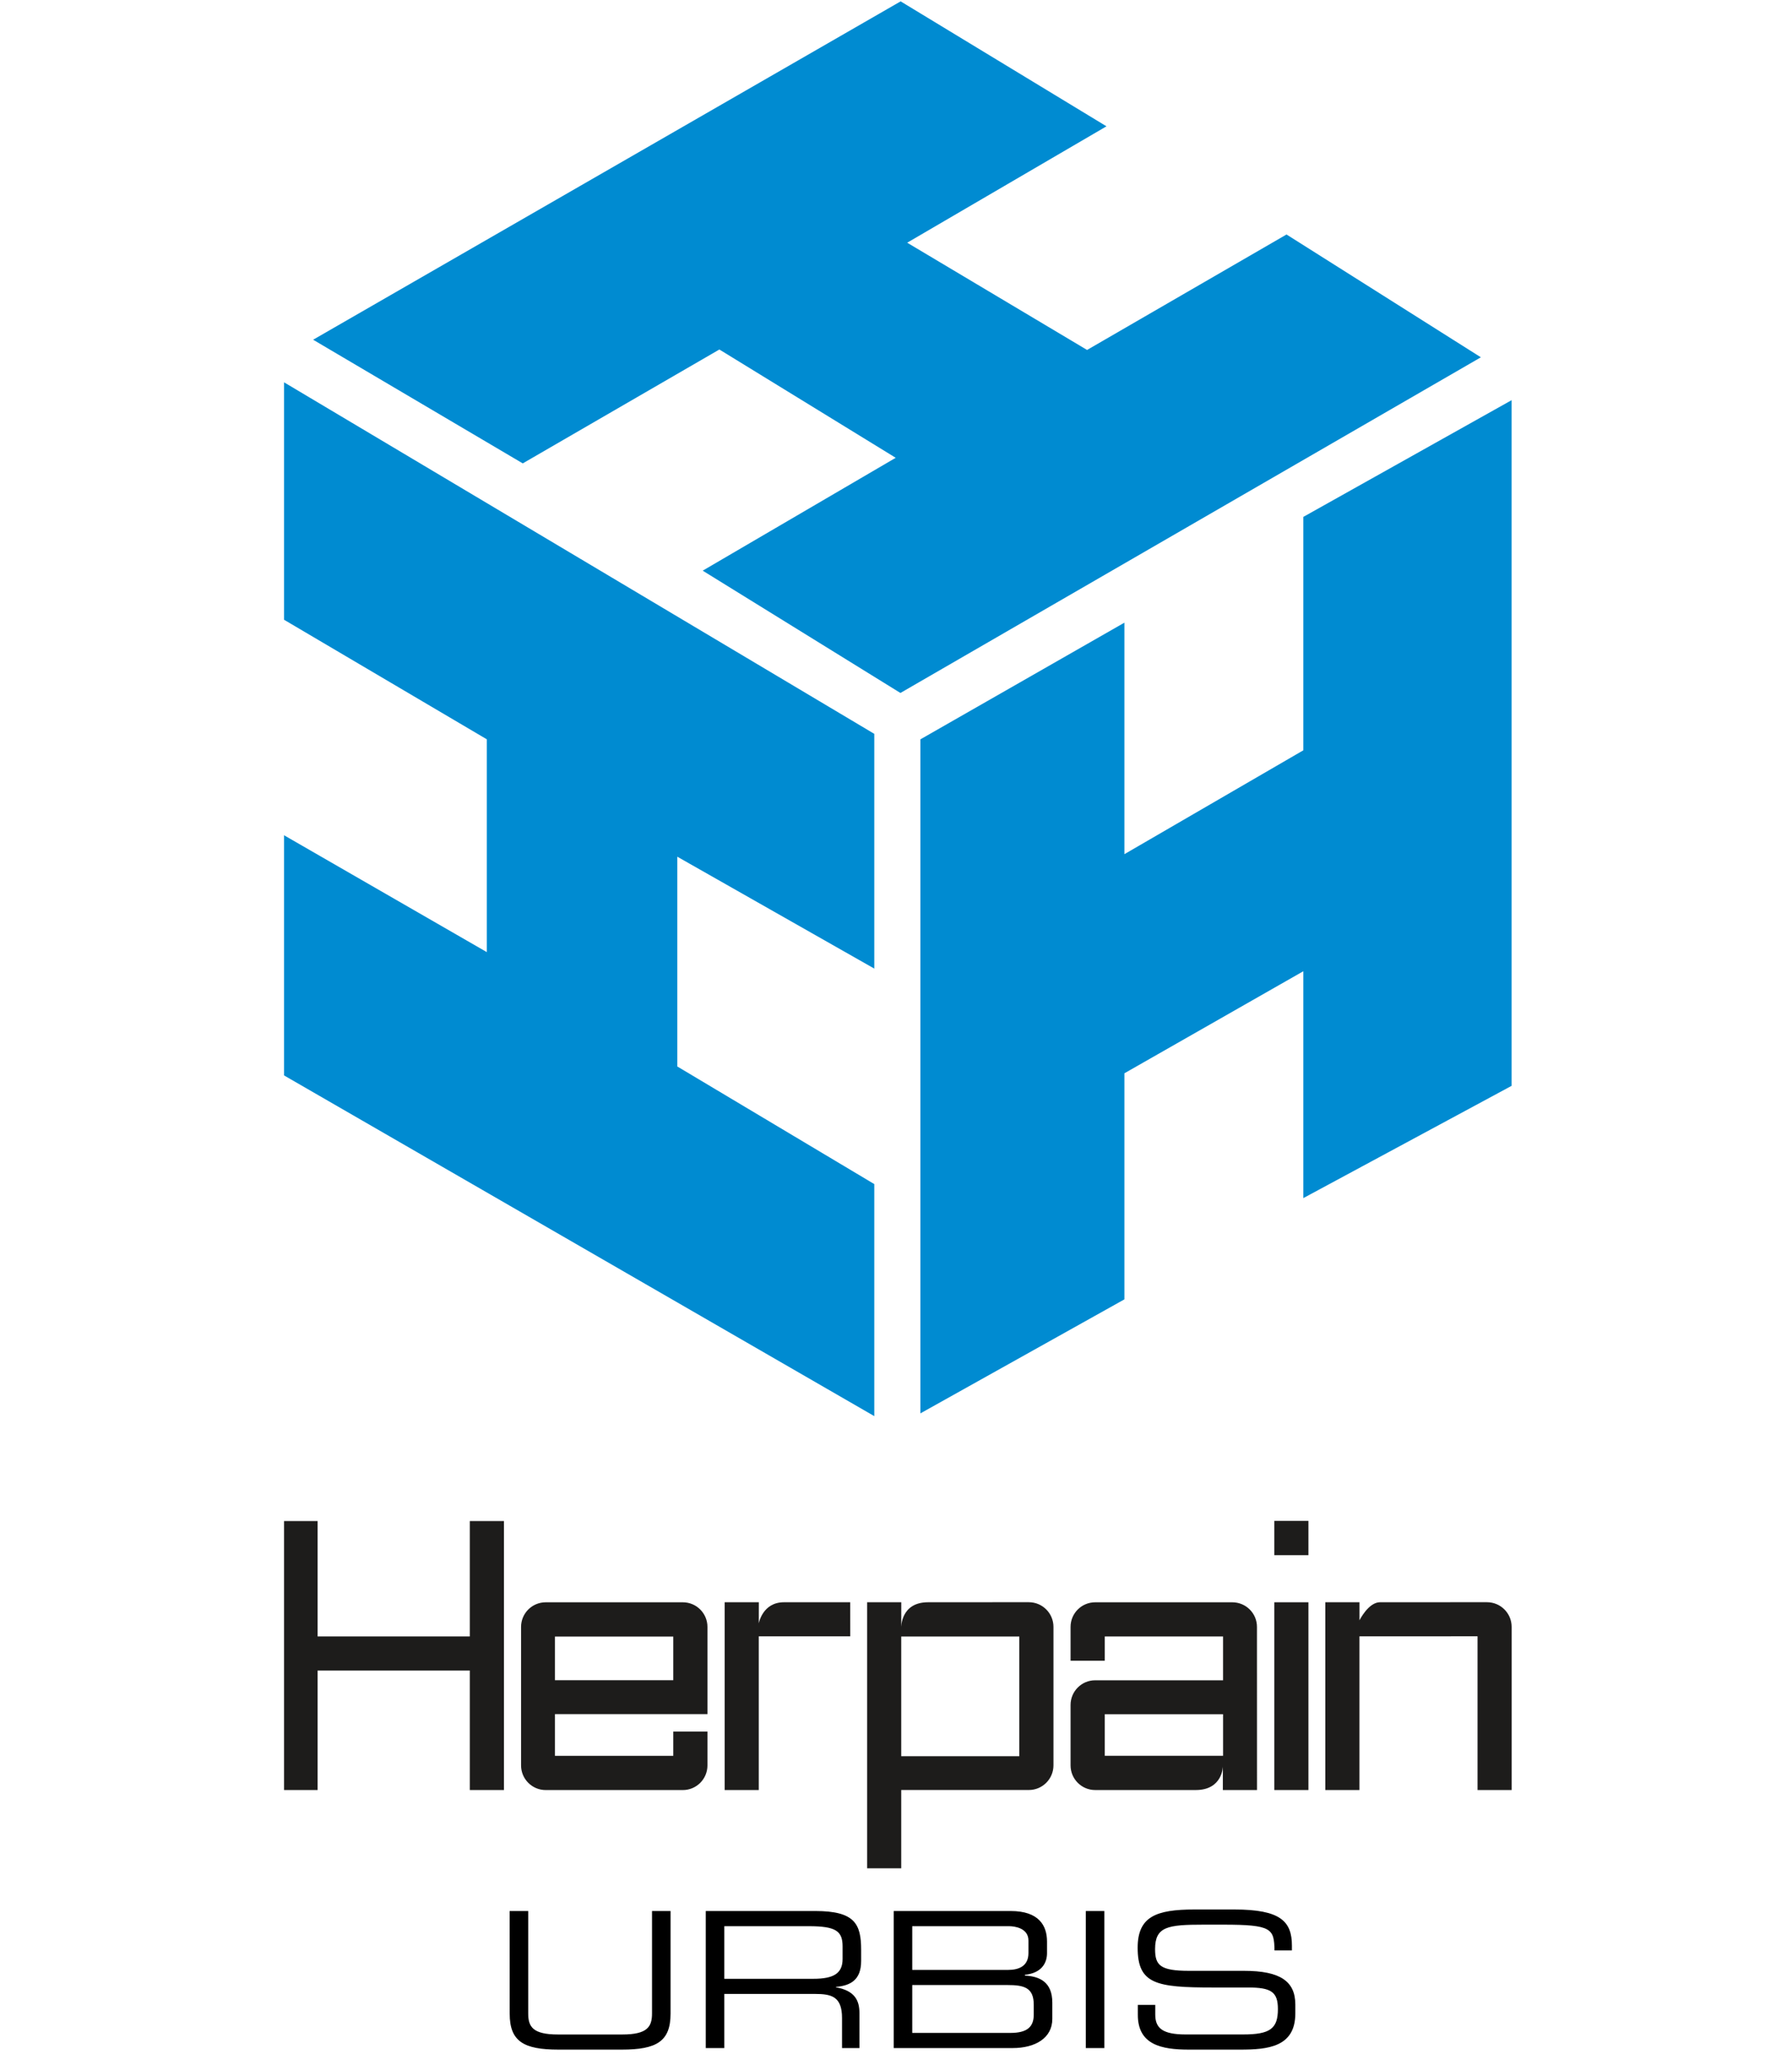
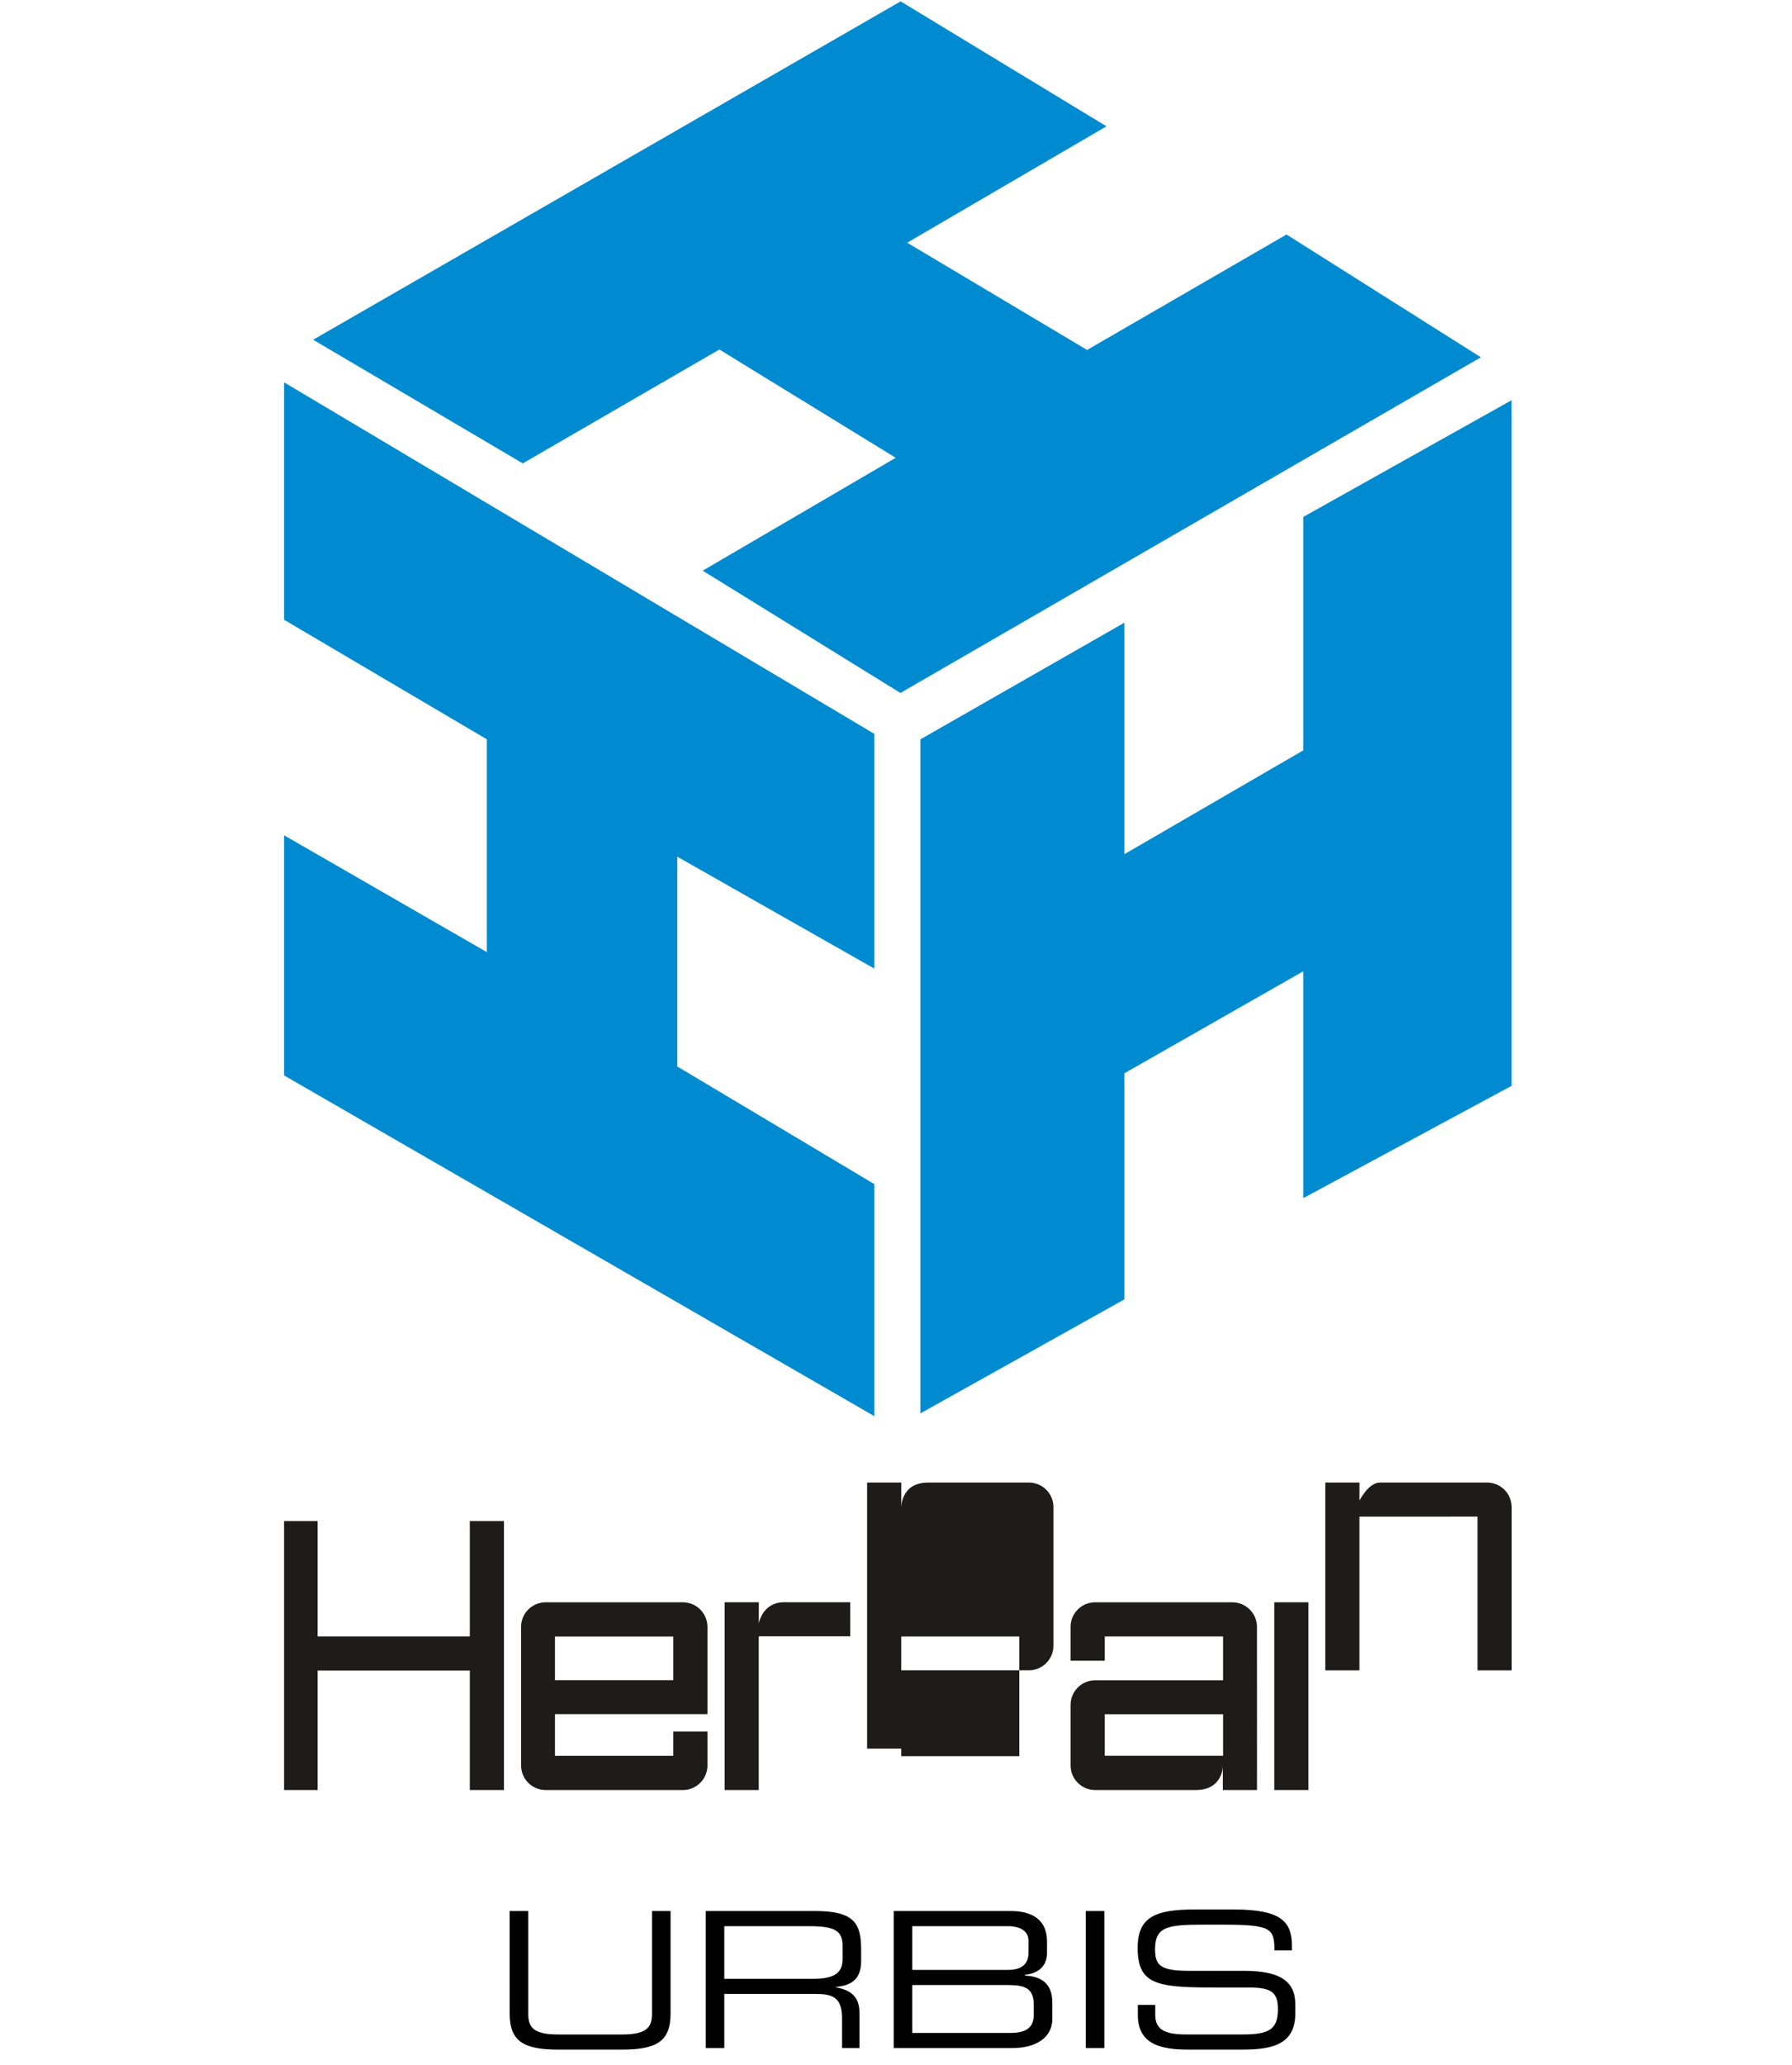
<svg xmlns="http://www.w3.org/2000/svg" height="106" viewBox="0 0 92 106" width="92">
  <g fill="none" fill-rule="evenodd" transform="translate(14)">
    <path d="m.583 31.808 10.411 6.137v10.922l-10.411-5.998v12.326l30.302 17.486v-11.909l-10.114-6.037v-10.766l10.114 5.743v-12.048l-30.302-18.042z" fill="#008bd1" />
    <path d="m52.912 26.529 10.692-5.99v35.191l-10.692 5.762v-11.644l-9.186 5.238v11.603l-10.473 5.851v-34.594l10.473-5.988v11.882l9.186-5.331z" fill="#008bd1" />
    <path d="m2.076 17.436 10.762 6.347 10.094-5.845 9.053 5.558-9.909 5.793 10.151 6.277 29.8-17.228-9.978-6.303-10.239 5.926-9.235-5.504 10.231-5.974-10.568-6.413z" fill="#008bd1" />
    <g fill="#1d1c1b">
      <path d="m10.12 78.067v5.921h-7.815v-5.921h-1.722v13.805h1.722v-6.134h7.815v6.134h1.753v-13.805z" />
-       <path d="m20.565 88.871h1.755v1.737c0 .699-.565 1.265-1.264 1.265h-7.04c-.698 0-1.265-.566-1.265-1.265v-7.108c0-.698.567-1.264 1.265-1.264h7.04c.699 0 1.264.566 1.264 1.264v4.476h-1.755-.083-5.991v2.141h6.074zm-6.074-2.637h6.074v-2.239h-6.074zm15.159-4.001-3.403.001c-1.102 0-1.291 1.084-1.291 1.084l.002-1.084h-1.754v9.638h1.751v-7.889h4.697zm17.736 9.639c1.391 0 1.395-1.213 1.395-1.213l-.001 1.213h1.754l-.002-8.373c0-.698-.567-1.263-1.266-1.263h-7.04c-.698 0-1.264.565-1.264 1.263v1.737h1.756v-1.245h6.073v2.248h-6.565c-.698 0-1.264.567-1.264 1.267v3.101c0 .699.566 1.265 1.264 1.265zm-4.668-1.758h6.074v-2.132h-6.074zm-10.449.021h6.062v-6.143h-6.062zm6.55-7.903h-1.855l-3.318.002c-1.411 0-1.376 1.296-1.376 1.296l.001-1.296h-1.754v13.655h1.752v-4.019h6.551c.698 0 1.264-.567 1.264-1.265v-7.108c0-.698-.566-1.265-1.264-1.265zm24.788 9.64v-8.374c0-.699-.566-1.266-1.265-1.266h-1.855l-3.639.001c-.594 0-1.053.927-1.053.927v-.927h-1.755v9.639h1.753v-7.889h4.695v-.002h1.368v7.891z" />
+       <path d="m20.565 88.871h1.755v1.737c0 .699-.565 1.265-1.264 1.265h-7.04c-.698 0-1.265-.566-1.265-1.265v-7.108c0-.698.567-1.264 1.265-1.264h7.04c.699 0 1.264.566 1.264 1.264v4.476h-1.755-.083-5.991v2.141h6.074zm-6.074-2.637h6.074v-2.239h-6.074zm15.159-4.001-3.403.001c-1.102 0-1.291 1.084-1.291 1.084l.002-1.084h-1.754v9.638h1.751v-7.889h4.697zm17.736 9.639c1.391 0 1.395-1.213 1.395-1.213l-.001 1.213h1.754l-.002-8.373c0-.698-.567-1.263-1.266-1.263h-7.04c-.698 0-1.264.565-1.264 1.263v1.737h1.756v-1.245h6.073v2.248h-6.565c-.698 0-1.264.567-1.264 1.267v3.101c0 .699.566 1.265 1.264 1.265zm-4.668-1.758h6.074v-2.132h-6.074zm-10.449.021h6.062v-6.143h-6.062m6.55-7.903h-1.855l-3.318.002c-1.411 0-1.376 1.296-1.376 1.296l.001-1.296h-1.754v13.655h1.752v-4.019h6.551c.698 0 1.264-.567 1.264-1.265v-7.108c0-.698-.566-1.265-1.264-1.265zm24.788 9.64v-8.374c0-.699-.566-1.266-1.265-1.266h-1.855l-3.639.001c-.594 0-1.053.927-1.053.927v-.927h-1.755v9.639h1.753v-7.889h4.695v-.002h1.368v7.891z" />
      <path d="m51.421 91.872h1.753v-9.637h-1.753z" />
-       <path d="m51.421 79.816h1.753v-1.757h-1.753z" />
    </g>
    <path d="m12.167 103.348c0 1.428.719 1.846 2.507 1.846h3.245c1.788 0 2.507-.418 2.507-1.846v-5.266h-.952v5.257c0 .68-.233 1.079-1.526 1.079h-3.304c-1.292 0-1.526-.398-1.526-1.079v-5.257h-.952zm10.066 1.768v-7.035h5.626c2.031 0 2.351.67 2.351 1.992v.573c0 .991-.564 1.263-1.292 1.331v.019c.972.175 1.205.68 1.205 1.321v1.798h-.894v-1.545c0-1.098-.534-1.234-1.399-1.234h-4.645v2.779zm.952-3.556h4.567c1.059 0 1.506-.282 1.506-1.02v-.641c0-.787-.34-1.04-1.739-1.04h-4.334zm15.887 1.836v-.505c0-.875-.486-1.011-1.351-1.011h-4.887v2.458h5.033c.884 0 1.205-.321 1.205-.943zm-.272-3.158v-.641c0-.641-.709-.738-1.001-.738h-4.965v2.245h4.917c.515 0 1.049-.165 1.049-.865zm-6.918 4.878v-7.035h6.005c1.458 0 1.866.758 1.866 1.564v.602c0 .505-.282 1.02-1.137 1.108v.039c.748.039 1.409.321 1.409 1.389v.836c0 .981-.875 1.496-2.041 1.496zm9.862 0h.952v-7.035h-.952zm2.672-1.7c0 1.535 1.224 1.778 2.614 1.778h2.643c1.409 0 2.828-.126 2.828-1.856v-.457c0-1.195-.777-1.73-2.633-1.73h-2.818c-1.487 0-1.749-.282-1.749-1.117 0-1.156.651-1.253 2.487-1.253h1.011c2.497 0 2.614.204 2.633 1.321h.894v-.243c0-1.253-.593-1.856-2.954-1.856h-2.05c-1.963 0-2.915.36-2.915 1.963 0 1.866.952 2.04 3.858 2.04h1.807c1.185 0 1.535.223 1.535 1.108 0 1.011-.408 1.302-1.788 1.302h-2.954c-1.185 0-1.555-.33-1.555-1.02v-.496h-.894z" fill="#000" />
  </g>
</svg>